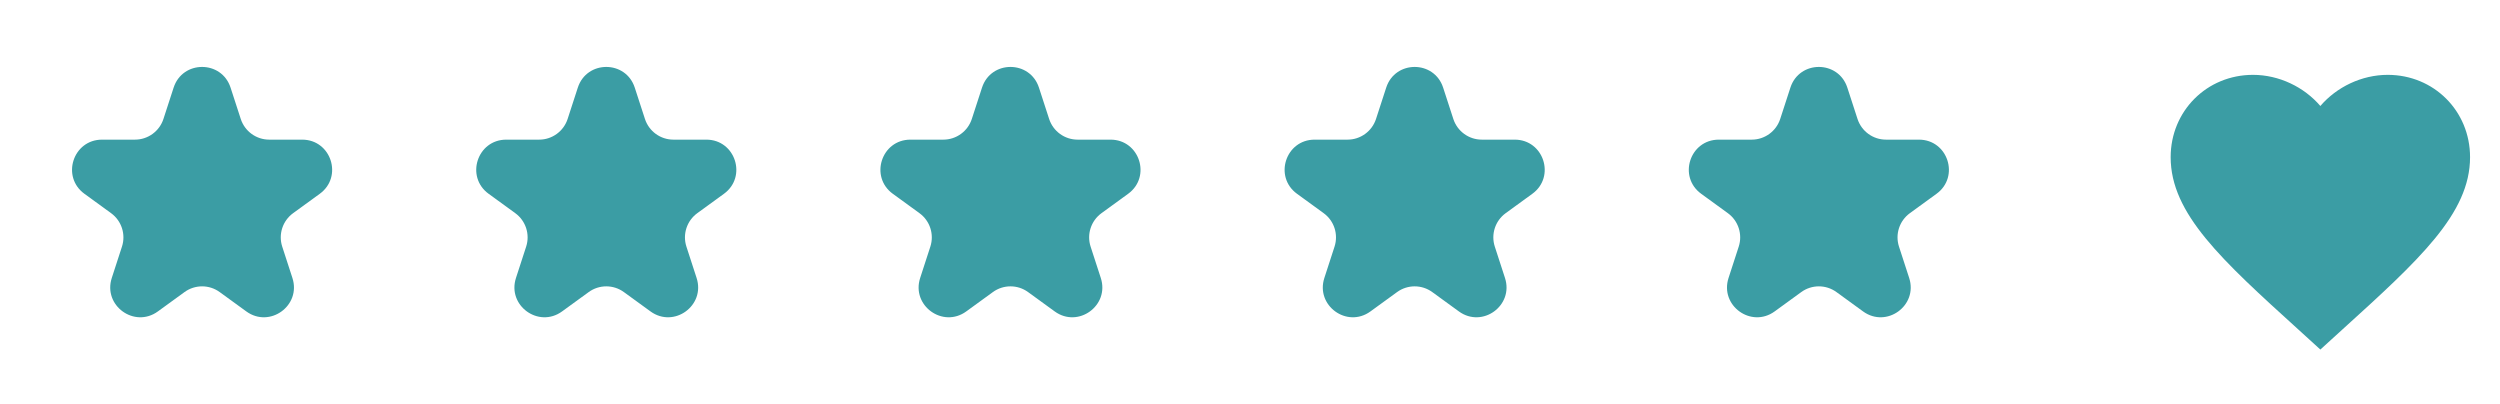
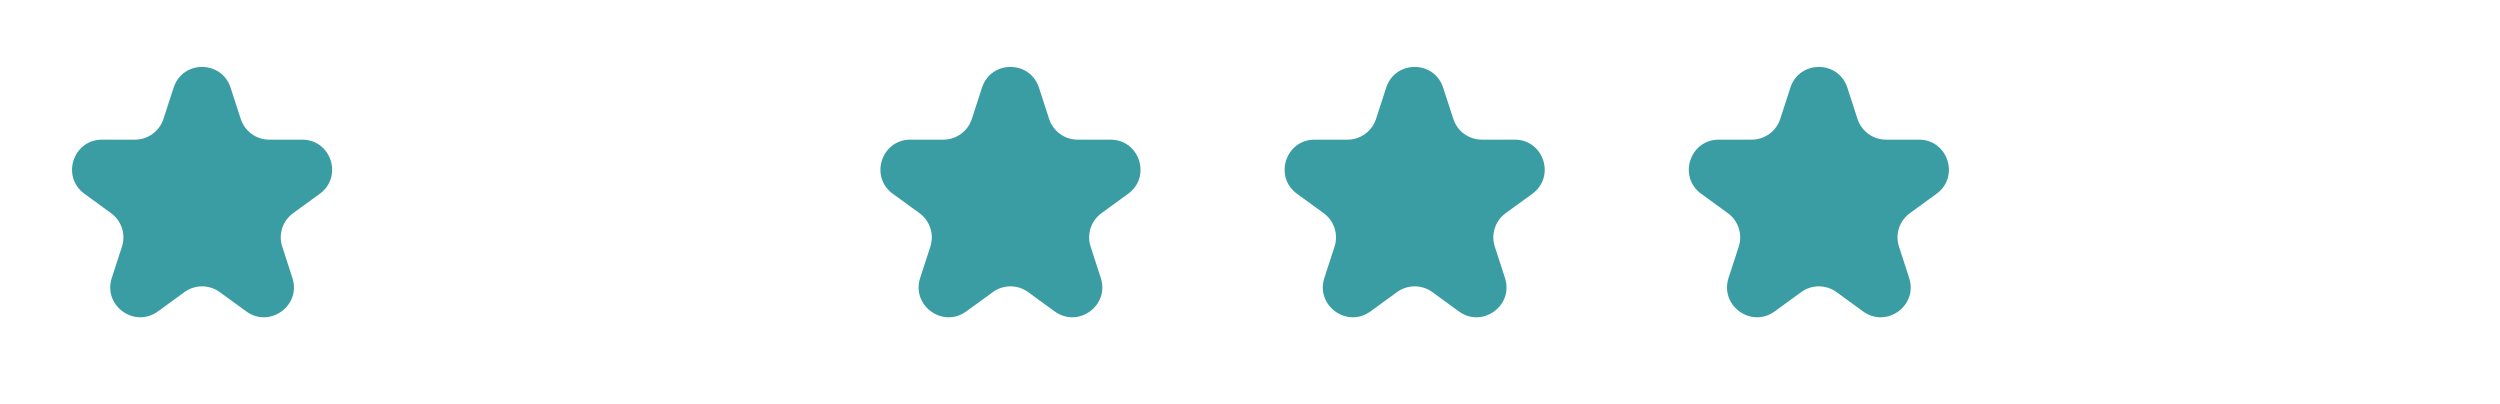
<svg xmlns="http://www.w3.org/2000/svg" width="167" height="27" viewBox="0 0 167 27" fill="none">
  <path d="M11.598 5.854C12.197 4.011 14.803 4.011 15.402 5.854L16.082 7.946C16.35 8.77 17.118 9.328 17.984 9.328H20.184C22.121 9.328 22.927 11.807 21.36 12.946L19.58 14.239C18.879 14.749 18.585 15.651 18.853 16.475L19.533 18.568C20.132 20.41 18.023 21.942 16.455 20.804L14.676 19.511C13.975 19.001 13.025 19.001 12.324 19.511L10.545 20.804C8.977 21.942 6.868 20.41 7.467 18.568L8.147 16.475C8.415 15.651 8.121 14.749 7.42 14.239L5.641 12.946C4.073 11.807 4.879 9.328 6.816 9.328H9.016C9.882 9.328 10.65 8.77 10.918 7.946L11.598 5.854Z" fill="#3B9DA4" />
-   <path d="M38.598 5.854C39.197 4.011 41.803 4.011 42.402 5.854L43.082 7.946C43.35 8.77 44.118 9.328 44.984 9.328H47.184C49.121 9.328 49.927 11.807 48.359 12.946L46.58 14.239C45.879 14.749 45.585 15.651 45.853 16.475L46.533 18.568C47.132 20.41 45.023 21.942 43.455 20.804L41.676 19.511C40.975 19.001 40.025 19.001 39.324 19.511L37.545 20.804C35.977 21.942 33.868 20.41 34.467 18.568L35.147 16.475C35.415 15.651 35.121 14.749 34.42 14.239L32.641 12.946C31.073 11.807 31.879 9.328 33.816 9.328H36.016C36.882 9.328 37.65 8.77 37.918 7.946L38.598 5.854Z" fill="#3B9DA4" />
  <path d="M65.598 5.854C66.197 4.011 68.803 4.011 69.402 5.854L70.082 7.946C70.35 8.77 71.118 9.328 71.984 9.328H74.184C76.121 9.328 76.927 11.807 75.359 12.946L73.58 14.239C72.879 14.749 72.585 15.651 72.853 16.475L73.533 18.568C74.132 20.41 72.023 21.942 70.455 20.804L68.676 19.511C67.975 19.001 67.025 19.001 66.324 19.511L64.545 20.804C62.977 21.942 60.868 20.41 61.467 18.568L62.147 16.475C62.415 15.651 62.121 14.749 61.42 14.239L59.641 12.946C58.073 11.807 58.879 9.328 60.816 9.328H63.016C63.882 9.328 64.65 8.77 64.918 7.946L65.598 5.854Z" fill="#3B9DA4" />
  <path d="M92.598 5.854C93.197 4.011 95.803 4.011 96.402 5.854L97.082 7.946C97.35 8.77 98.118 9.328 98.984 9.328H101.184C103.121 9.328 103.927 11.807 102.359 12.946L100.58 14.239C99.879 14.749 99.585 15.651 99.853 16.475L100.533 18.568C101.132 20.41 99.023 21.942 97.455 20.804L95.676 19.511C94.975 19.001 94.025 19.001 93.324 19.511L91.545 20.804C89.977 21.942 87.868 20.41 88.467 18.568L89.147 16.475C89.415 15.651 89.121 14.749 88.42 14.239L86.641 12.946C85.073 11.807 85.879 9.328 87.816 9.328H90.016C90.882 9.328 91.65 8.77 91.918 7.946L92.598 5.854Z" fill="#3B9DA4" />
  <path d="M119.598 5.854C120.197 4.011 122.803 4.011 123.402 5.854L124.082 7.946C124.35 8.77 125.118 9.328 125.984 9.328H128.184C130.121 9.328 130.927 11.807 129.359 12.946L127.58 14.239C126.879 14.749 126.585 15.651 126.853 16.475L127.533 18.568C128.132 20.41 126.023 21.942 124.455 20.804L122.676 19.511C121.975 19.001 121.025 19.001 120.324 19.511L118.545 20.804C116.977 21.942 114.868 20.41 115.467 18.568L116.147 16.475C116.415 15.651 116.121 14.749 115.42 14.239L113.641 12.946C112.073 11.807 112.879 9.328 114.816 9.328H117.016C117.882 9.328 118.65 8.77 118.918 7.946L119.598 5.854Z" fill="#3B9DA4" />
-   <path d="M155 23.35L153.55 22.03C148.4 17.36 145 14.27 145 10.5C145 7.41 147.42 5 150.5 5C152.24 5 153.91 5.81 155 7.08C156.09 5.81 157.76 5 159.5 5C162.58 5 165 7.41 165 10.5C165 14.27 161.6 17.36 156.45 22.03L155 23.35Z" fill="#3B9DA4" />
</svg>